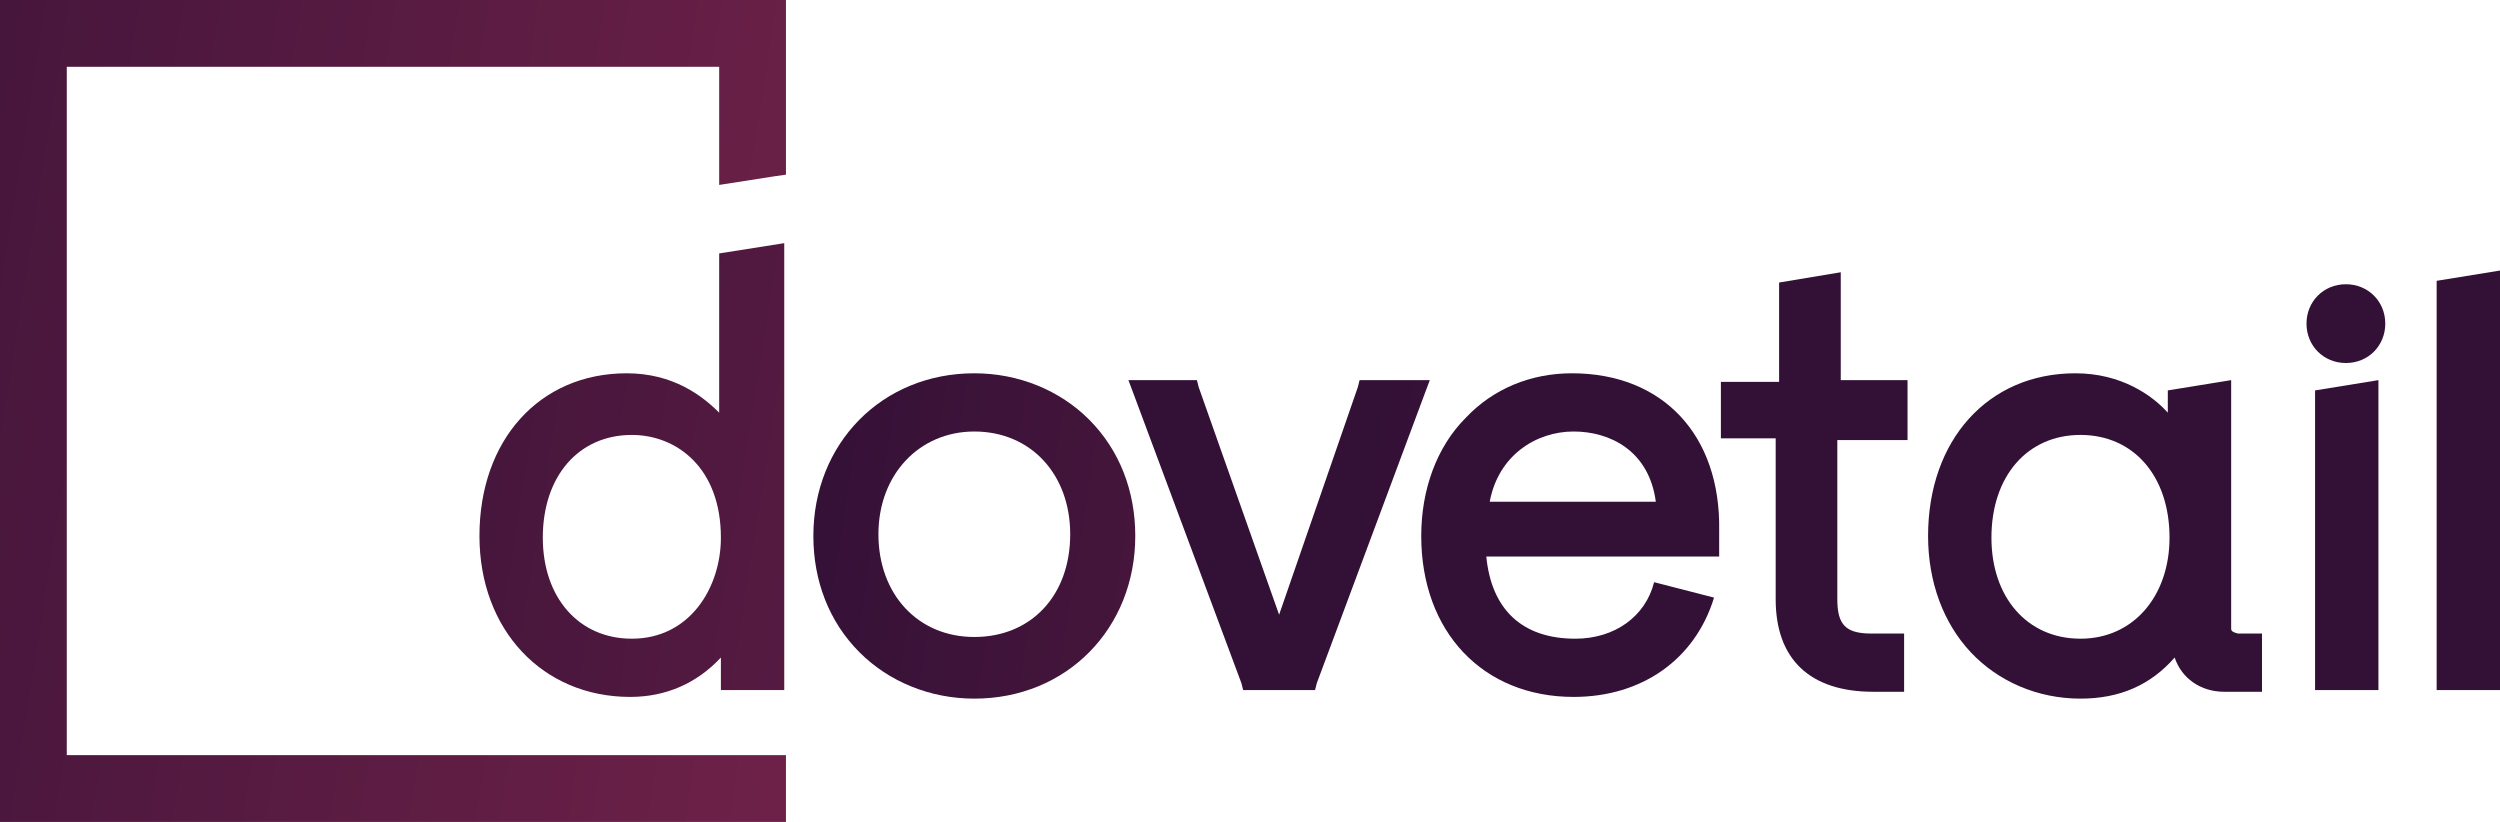
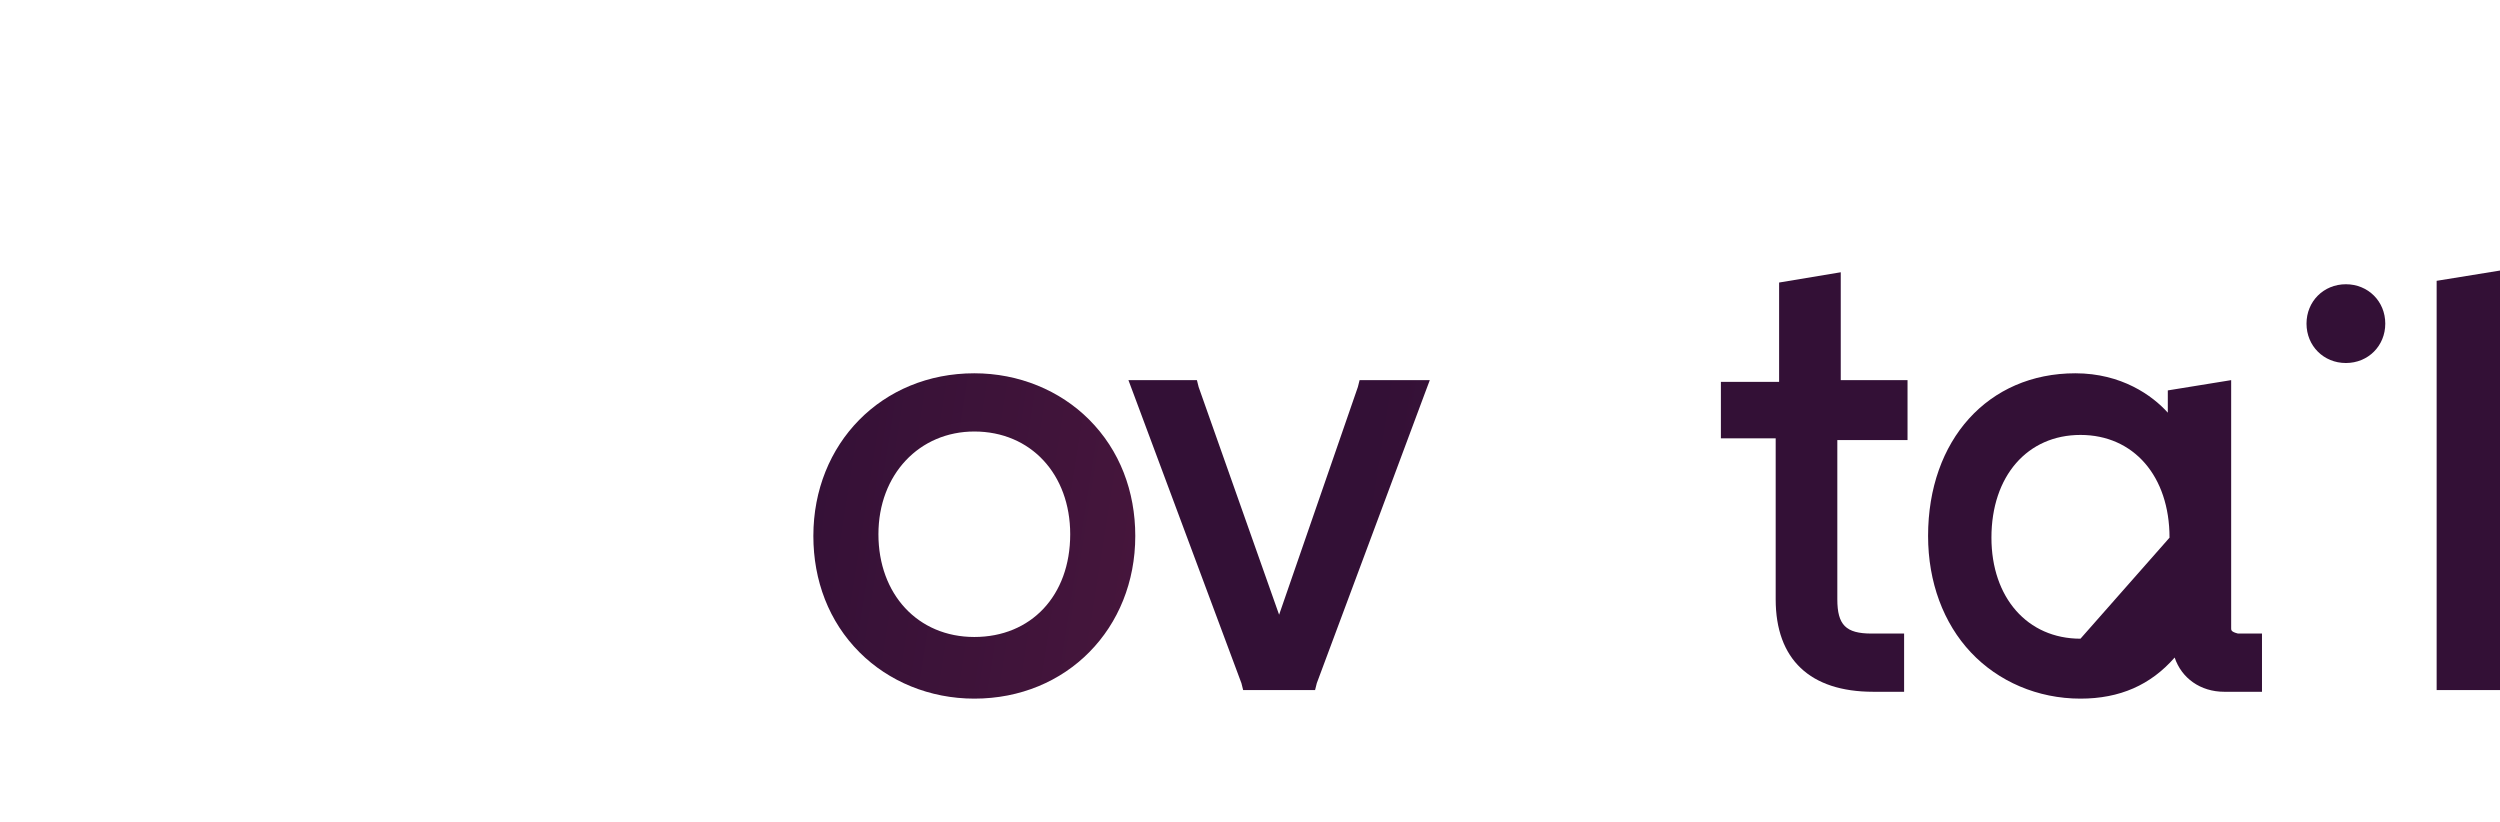
<svg xmlns="http://www.w3.org/2000/svg" version="1.1" id="Layer_1" x="0px" y="0px" viewBox="0 0 146 48" style="enable-background:new 0 0 146 48;" xml:space="preserve">
  <style type="text/css">
	.st0{fill:url(#SVGID_1_);}
	.st1{fill:url(#SVGID_2_);}
	.st2{fill:url(#SVGID_3_);}
	.st3{fill:url(#SVGID_4_);}
	.st4{fill:url(#SVGID_5_);}
	.st5{fill:url(#SVGID_6_);}
	.st6{fill:url(#SVGID_7_);}
	.st7{fill:url(#SVGID_8_);}
	.st8{fill:url(#SVGID_9_);}
	.st9{fill:url(#SVGID_10_);}
</style>
  <g>
    <linearGradient id="SVGID_1_" gradientUnits="userSpaceOnUse" x1="76.211" y1="33.08" x2="-77.128" y2="8.793">
      <stop offset="0" style="stop-color:#6D2148" />
      <stop offset="0.469" style="stop-color:#331036" />
    </linearGradient>
-     <path class="st0" d="M42.1,40.3h0.6h2.5h0.6v-0.6V14.2L42,14.8v9.3c-1-1-2.7-2.3-5.4-2.3c-5.1,0-8.6,3.9-8.6,9.5   c0,5.5,3.7,9.4,8.8,9.4c2.1,0,3.9-0.8,5.3-2.3v1.3V40.3z M36.9,37.3c-3.1,0-5.2-2.4-5.2-5.9c0-3.6,2.1-6,5.2-6c2.6,0,5.2,1.9,5.2,6   C42.1,34.3,40.3,37.3,36.9,37.3z" />
    <linearGradient id="SVGID_2_" gradientUnits="userSpaceOnUse" x1="112.222" y1="40.039" x2="-30.54" y2="17.428">
      <stop offset="0" style="stop-color:#6D2148" />
      <stop offset="0.469" style="stop-color:#331036" />
    </linearGradient>
    <path class="st1" d="M56.9,21.8c-5.4,0-9.4,4.1-9.4,9.5c0,2.6,0.9,5,2.7,6.8c1.7,1.7,4.1,2.7,6.7,2.7c5.4,0,9.4-4.1,9.4-9.5   c0-2.6-0.9-5-2.7-6.8C61.9,22.8,59.5,21.8,56.9,21.8z M56.9,37.2c-3.3,0-5.6-2.5-5.6-6c0-3.5,2.4-6,5.6-6c3.3,0,5.6,2.5,5.6,6   C62.5,34.8,60.2,37.2,56.9,37.2z" />
    <linearGradient id="SVGID_3_" gradientUnits="userSpaceOnUse" x1="145.287" y1="41.925" x2="4.481" y2="19.623">
      <stop offset="0" style="stop-color:#6D2148" />
      <stop offset="0.469" style="stop-color:#331036" />
    </linearGradient>
    <polygon class="st2" points="83.5,22.2 82.7,22.2 79.8,22.2 79.4,22.2 79.3,22.6 74.7,35.9 70,22.6 69.9,22.2 69.5,22.2 66.7,22.2   65.9,22.2 66.2,23 72.5,39.9 72.6,40.3 73,40.3 76.4,40.3 76.8,40.3 76.9,39.9 83.2,23  " />
    <linearGradient id="SVGID_4_" gradientUnits="userSpaceOnUse" x1="182.771" y1="45.666" x2="38.233" y2="22.774">
      <stop offset="0" style="stop-color:#6D2148" />
      <stop offset="0.469" style="stop-color:#331036" />
    </linearGradient>
-     <path class="st3" d="M91.8,21.8c-2.4,0-4.6,0.9-6.2,2.6c-1.7,1.7-2.6,4.2-2.6,6.9c0,5.6,3.6,9.4,8.9,9.4c4,0,7.1-2.2,8.2-5.8   L96.6,34c-0.5,2-2.3,3.3-4.6,3.3c-3.1,0-4.9-1.7-5.2-4.8h13.6V31C100.5,25.4,97.1,21.8,91.8,21.8z M87,29.3   c0.5-2.7,2.7-4.1,4.9-4.1c2.1,0,4.4,1.1,4.8,4.1H87z" />
    <linearGradient id="SVGID_5_" gradientUnits="userSpaceOnUse" x1="233.791" y1="47.999" x2="59.169" y2="20.342">
      <stop offset="0" style="stop-color:#6D2148" />
      <stop offset="0.469" style="stop-color:#331036" />
    </linearGradient>
    <path class="st4" d="M107.5,22.2v-6.3l-3.6,0.6v5.8h-2.8h-0.6v0.6V25v0.6h0.6h2.6v9.4c0,3.5,2,5.4,5.7,5.4h1.8v-3.4h-0.6h-1.3   c-1.5,0-2-0.5-2-2v-9.3h3.5h0.6V25v-2.2v-0.6H111H107.5z" />
    <linearGradient id="SVGID_6_" gradientUnits="userSpaceOnUse" x1="250.929" y1="51.354" x2="98.641" y2="27.234">
      <stop offset="0" style="stop-color:#6D2148" />
      <stop offset="0.469" style="stop-color:#331036" />
    </linearGradient>
-     <path class="st5" d="M130.3,36.7V22.2l-3.7,0.6v1.3c-0.9-1-2.7-2.3-5.4-2.3c-5.1,0-8.6,3.9-8.6,9.5c0,2.7,0.9,5.1,2.5,6.8   c1.6,1.7,3.9,2.7,6.4,2.7c2.3,0,4.1-0.8,5.5-2.4c0.4,1.2,1.5,2,2.9,2h2.2v-3.4h-1.4C130.3,36.9,130.3,36.8,130.3,36.7z M121.5,37.3   c-3.1,0-5.2-2.4-5.2-5.9c0-3.6,2.1-6,5.2-6c3.1,0,5.2,2.4,5.2,6C126.7,34.8,124.6,37.3,121.5,37.3z" />
+     <path class="st5" d="M130.3,36.7V22.2l-3.7,0.6v1.3c-0.9-1-2.7-2.3-5.4-2.3c-5.1,0-8.6,3.9-8.6,9.5c0,2.7,0.9,5.1,2.5,6.8   c1.6,1.7,3.9,2.7,6.4,2.7c2.3,0,4.1-0.8,5.5-2.4c0.4,1.2,1.5,2,2.9,2h2.2v-3.4h-1.4C130.3,36.9,130.3,36.8,130.3,36.7z M121.5,37.3   c-3.1,0-5.2-2.4-5.2-5.9c0-3.6,2.1-6,5.2-6c3.1,0,5.2,2.4,5.2,6z" />
    <linearGradient id="SVGID_7_" gradientUnits="userSpaceOnUse" x1="368.837" y1="67.99" x2="122.992" y2="29.052">
      <stop offset="0" style="stop-color:#6D2148" />
      <stop offset="0.469" style="stop-color:#331036" />
    </linearGradient>
-     <polygon class="st6" points="135.2,39.7 135.2,40.3 135.7,40.3 138.3,40.3 138.9,40.3 138.9,39.7 138.9,22.2 135.2,22.8  " />
    <linearGradient id="SVGID_8_" gradientUnits="userSpaceOnUse" x1="271.596" y1="40.175" x2="128.85" y2="17.566">
      <stop offset="0" style="stop-color:#6D2148" />
      <stop offset="0.469" style="stop-color:#331036" />
    </linearGradient>
    <path class="st7" d="M137,16.6c-1.3,0-2.3,1-2.3,2.3c0,1.3,1,2.3,2.3,2.3c1.3,0,2.3-1,2.3-2.3C139.3,17.6,138.3,16.6,137,16.6z" />
    <linearGradient id="SVGID_9_" gradientUnits="userSpaceOnUse" x1="426.601" y1="72.78" x2="142.032" y2="27.709">
      <stop offset="0" style="stop-color:#6D2148" />
      <stop offset="0.469" style="stop-color:#331036" />
    </linearGradient>
    <polygon class="st8" points="142.3,16.4 142.3,39.7 142.3,40.3 142.9,40.3 145.5,40.3 146,40.3 146,39.7 146,15.8  " />
    <linearGradient id="SVGID_10_" gradientUnits="userSpaceOnUse" x1="47.943" y1="27.958" x2="-116.189" y2="1.962">
      <stop offset="0" style="stop-color:#6D2148" />
      <stop offset="0.469" style="stop-color:#331036" />
    </linearGradient>
-     <polygon class="st9" points="3.9,0 0,0 0,48 45.9,48 45.9,44.1 3.9,44.1 3.9,3.9 42,3.9 42,10.8 45.2,10.3 45.9,10.2 45.9,0 42,0   " />
  </g>
</svg>